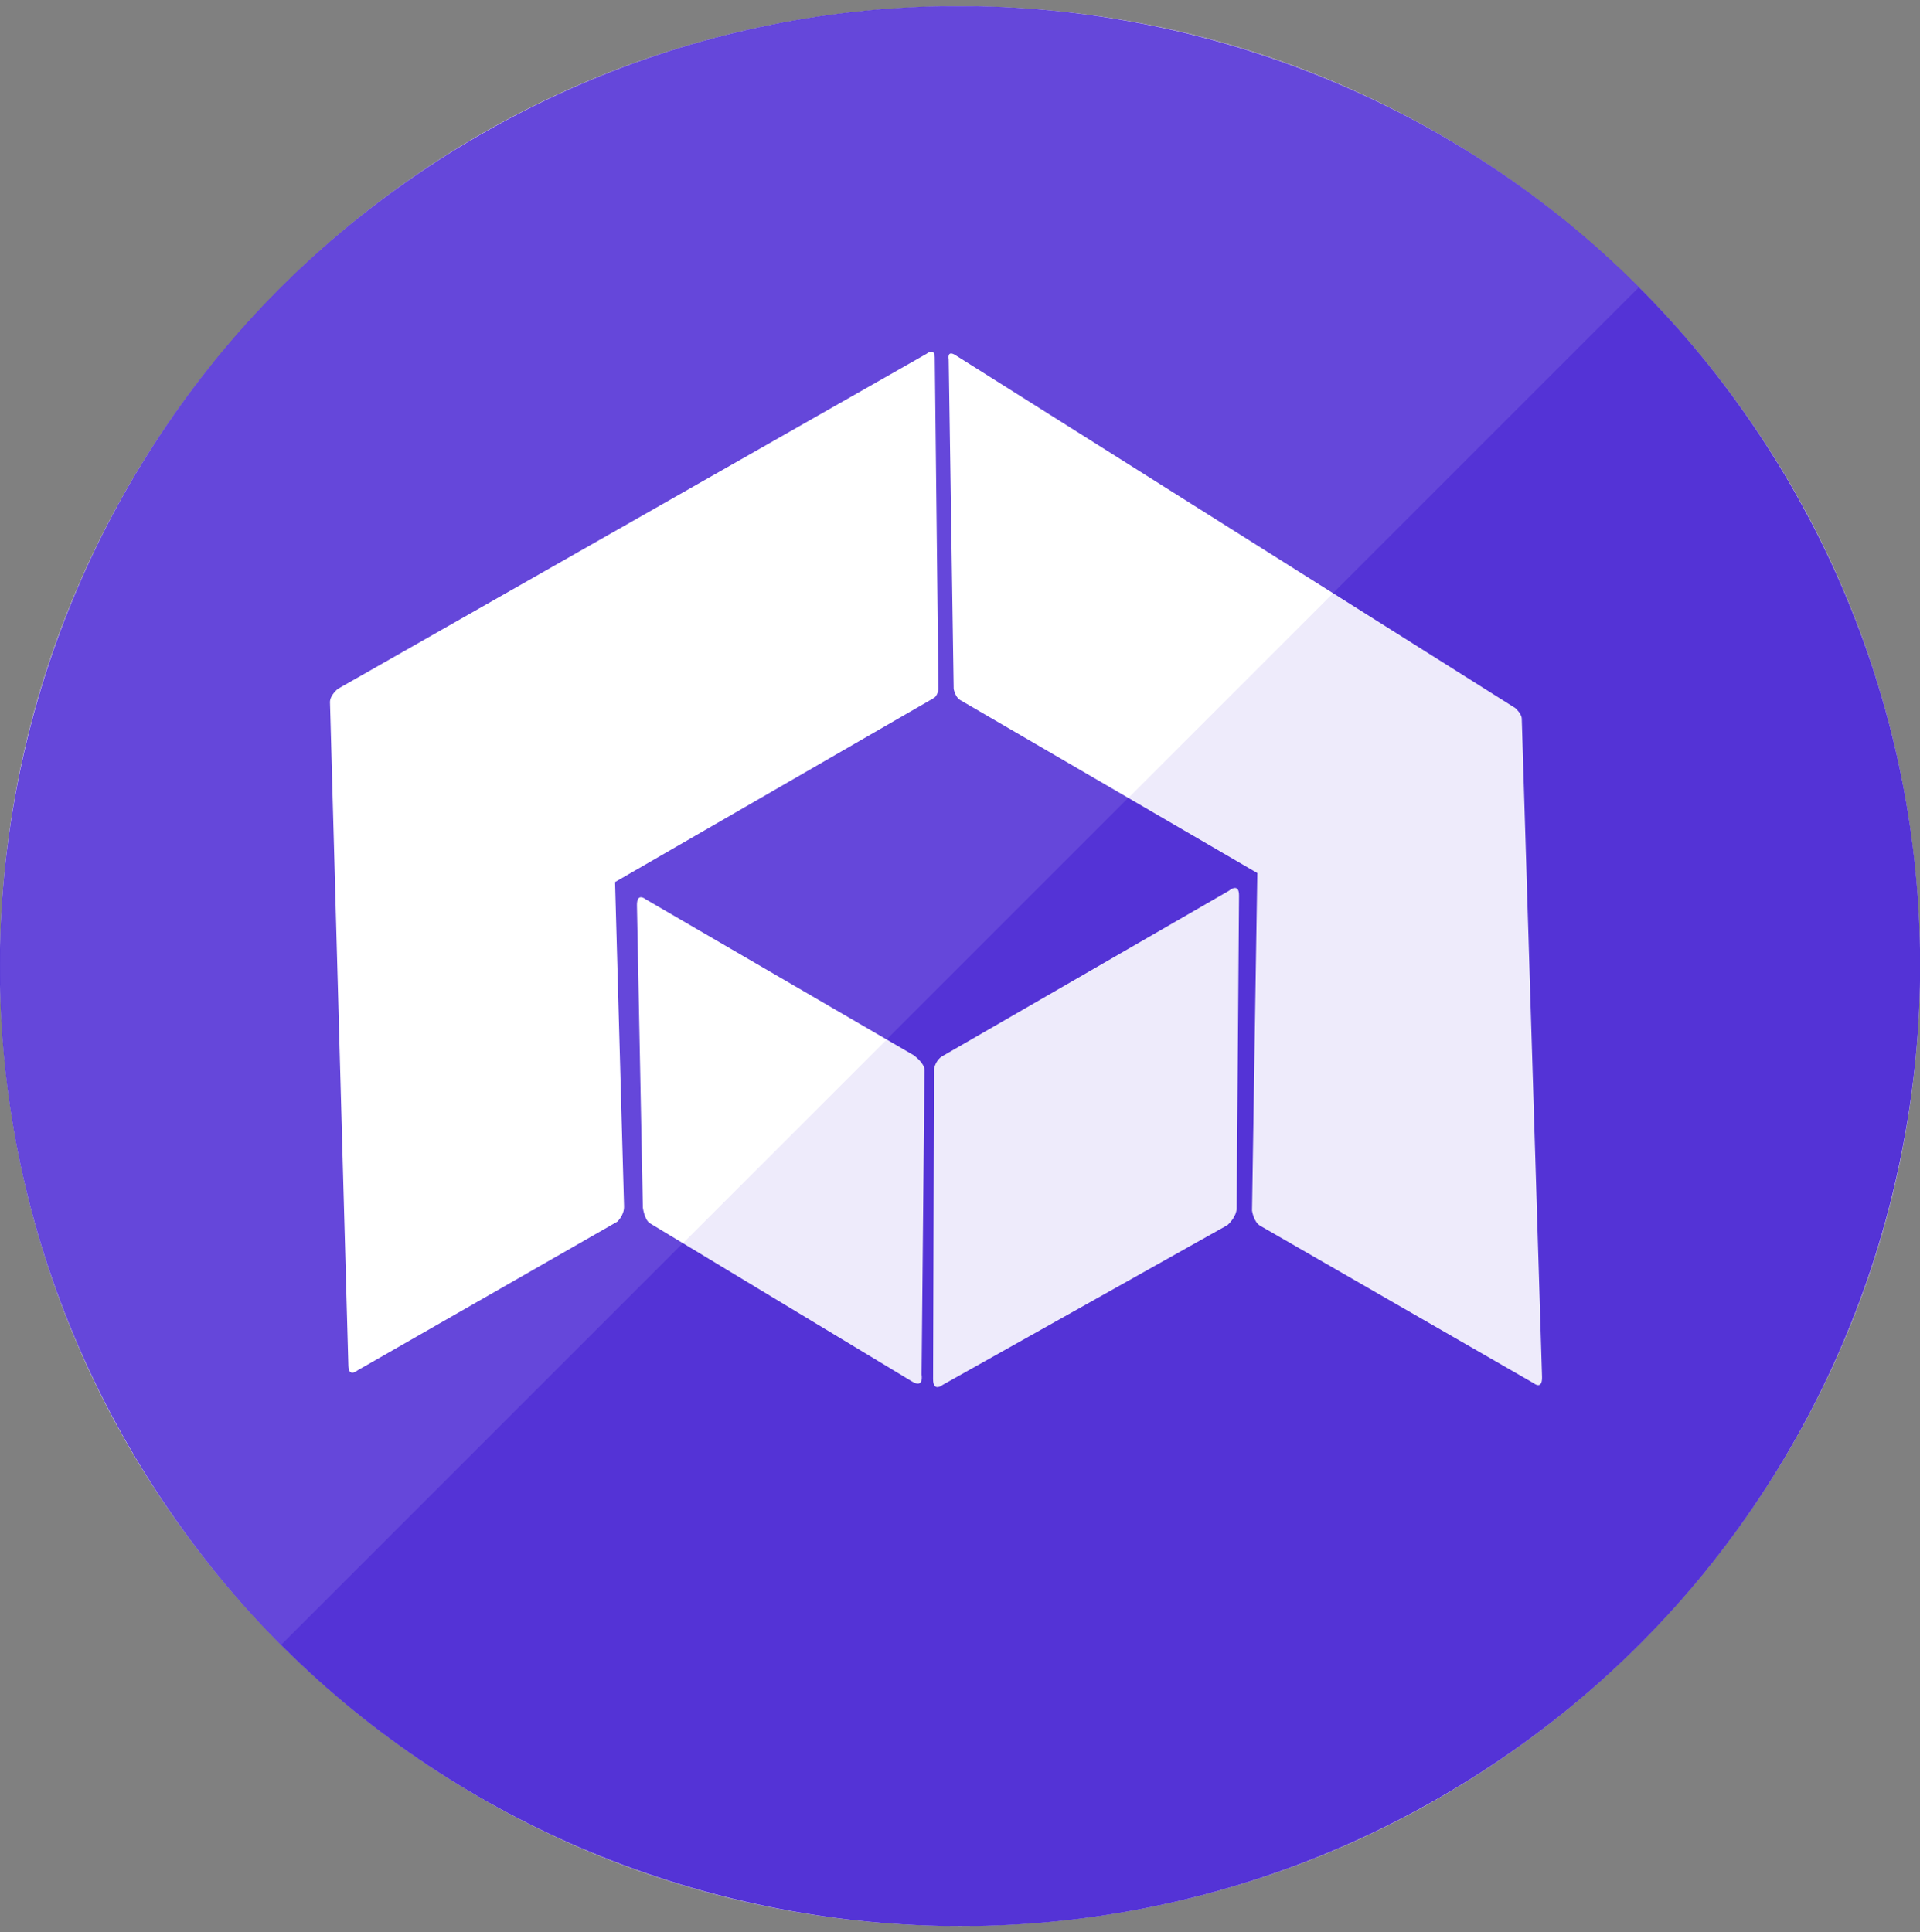
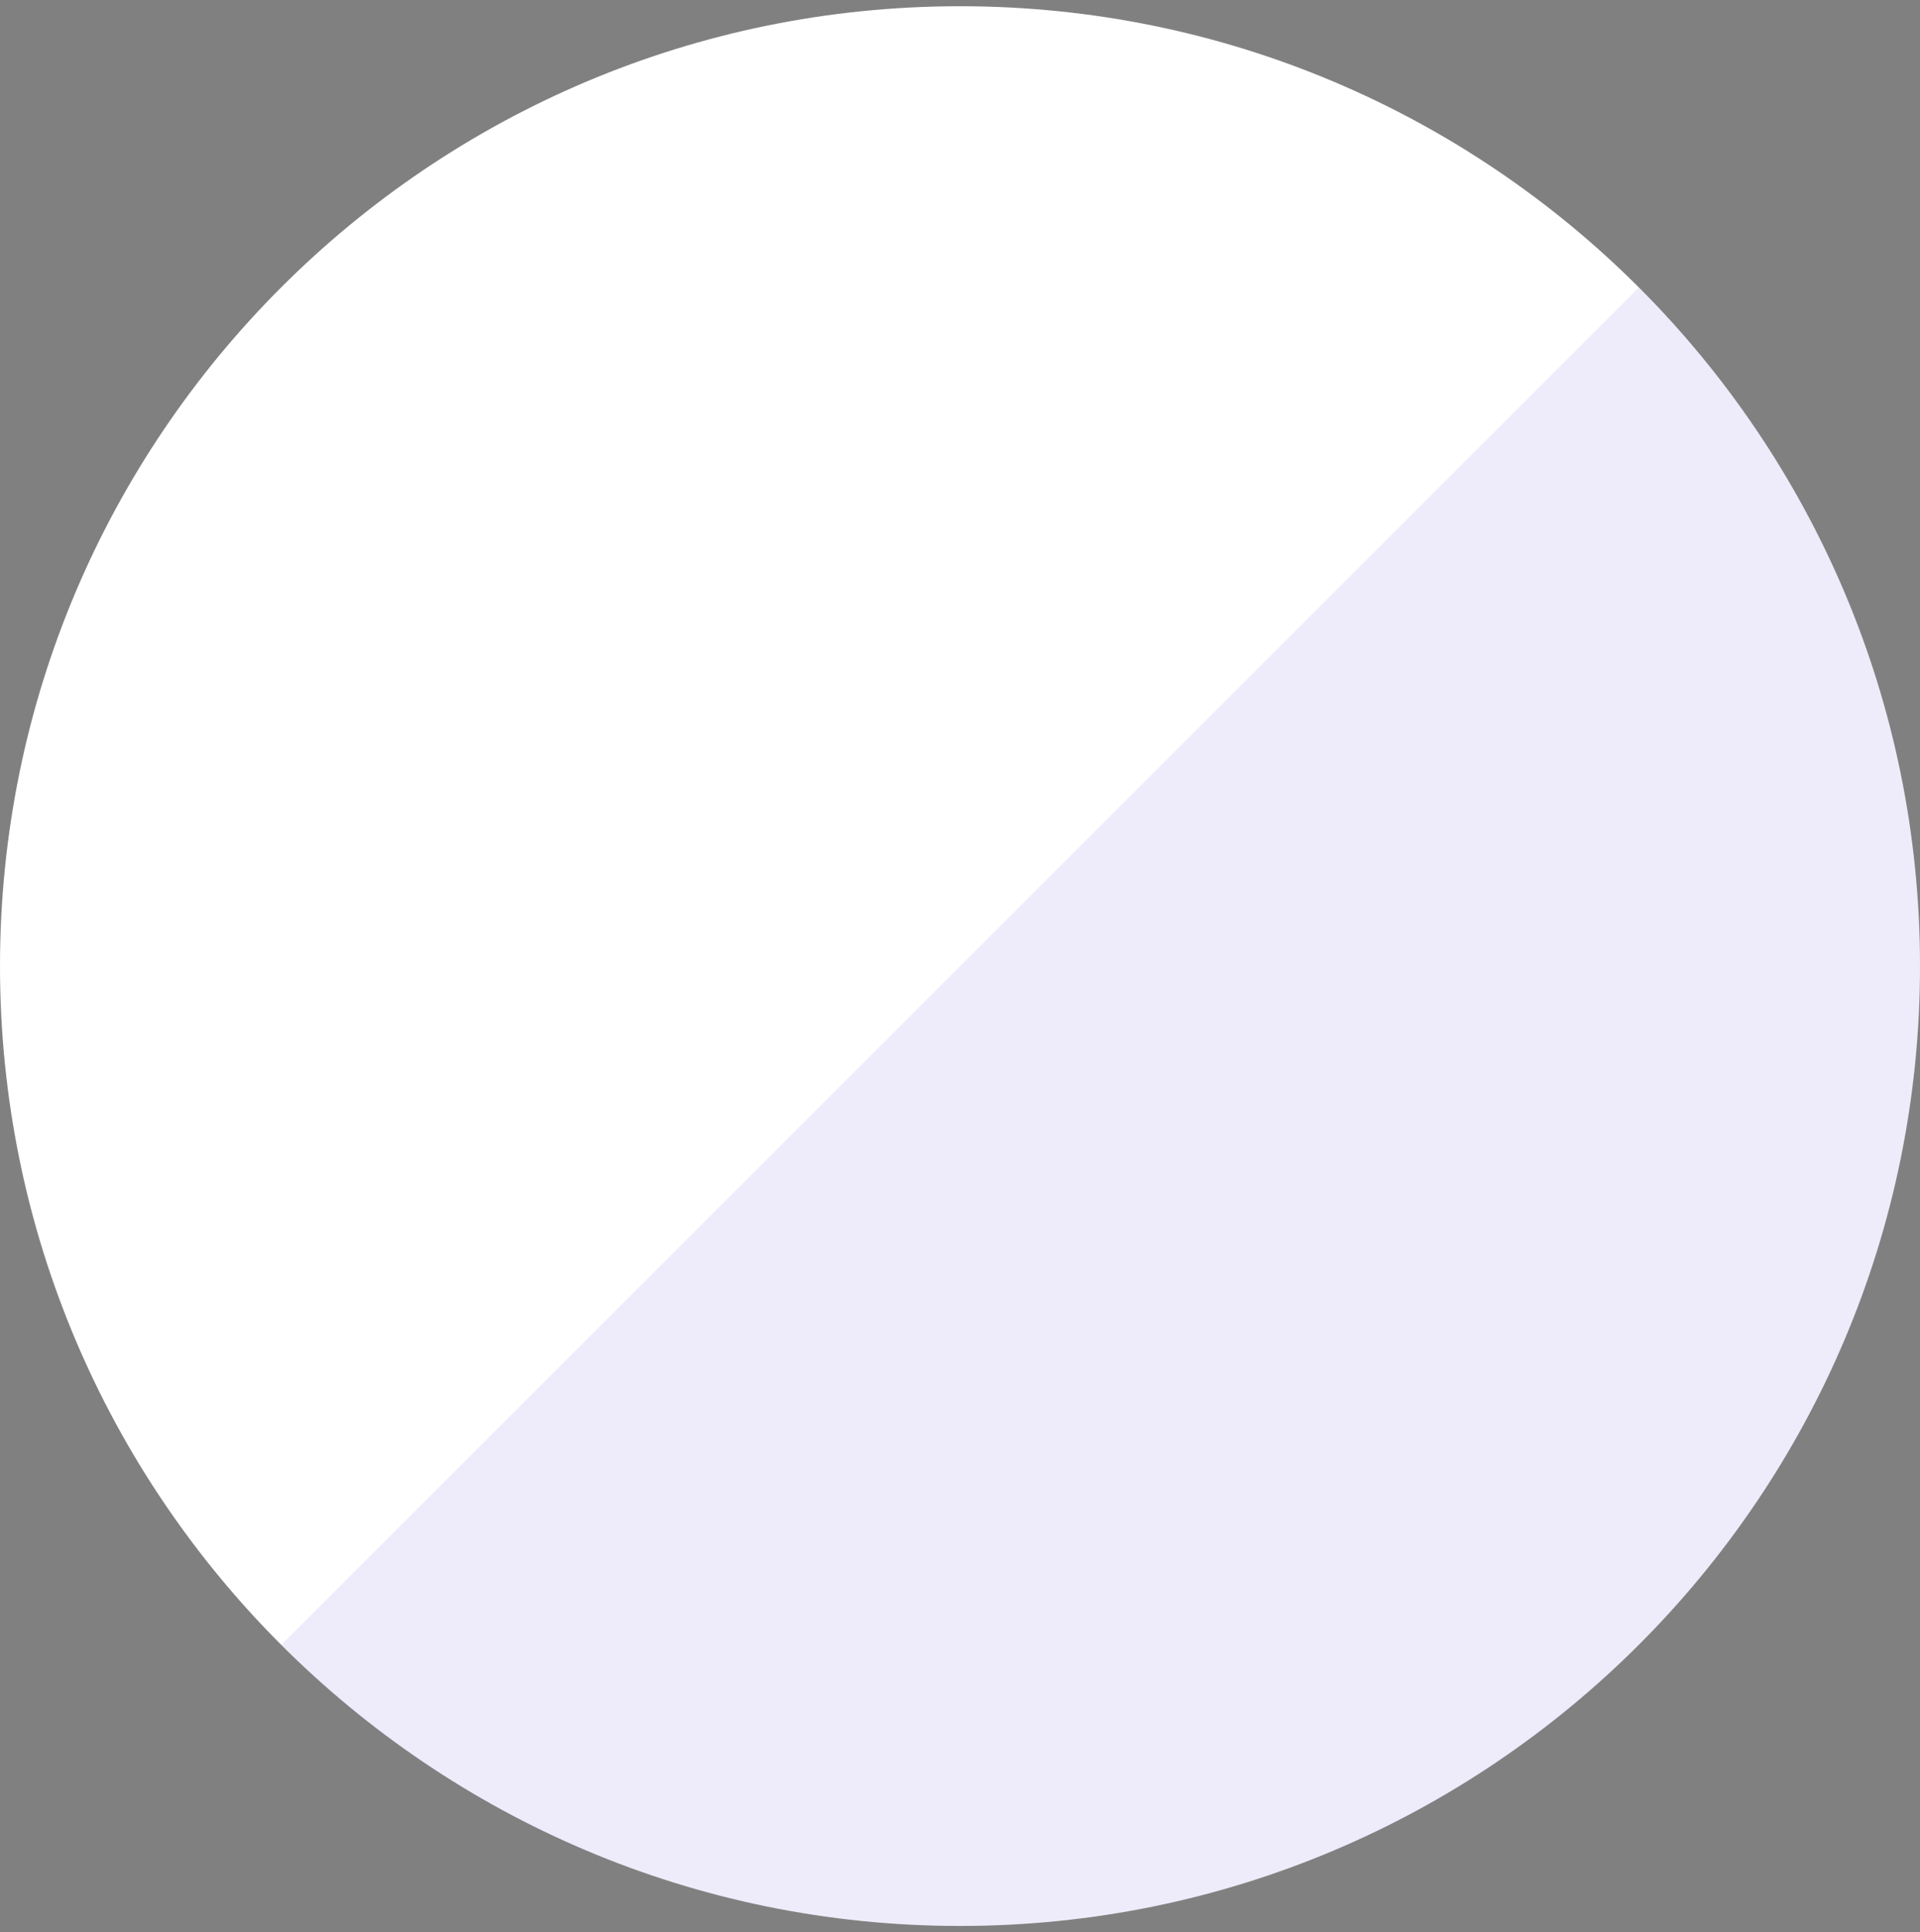
<svg xmlns="http://www.w3.org/2000/svg" width="154" height="155" viewBox="0 0 154 155" fill="none">
  <rect x="0" y="0" width="154" height="155" fill="#808080" stroke="none" />
  <g clip-path="url(#clip0_880_807)">
    <path d="M77 154.5C119.526 154.5 154 120.026 154 77.5C154 34.974 119.526 0.5 77 0.5C34.474 0.5 0 34.974 0 77.5C0 120.026 34.474 154.5 77 154.5Z" fill="white" />
-     <path fill-rule="evenodd" clip-rule="evenodd" d="M10.316 116C-10.947 79.171 1.671 32.079 38.5 10.816C75.329 -10.447 122.421 2.171 143.684 39C164.947 75.829 152.328 122.921 115.5 144.184C78.671 165.447 31.579 152.829 10.316 116ZM75.625 111.088L98.451 98.279C98.451 98.279 99.185 97.658 99.191 96.909C99.223 92.694 99.35 75.84 99.38 71.84C99.388 70.748 98.561 71.463 98.561 71.463C98.561 71.463 79.367 82.544 75.566 84.738C75.059 85.031 74.915 85.731 74.915 85.731C74.915 85.731 74.855 106.064 74.841 110.628C74.838 111.734 75.625 111.088 75.625 111.088ZM52.138 98.136C55.173 99.969 69.692 108.734 73.162 110.83C74.13 111.414 73.918 110.262 73.918 110.262C73.918 110.262 74.116 89.405 74.151 85.838C74.156 85.268 73.285 84.651 73.285 84.651L51.789 72.142C51.789 72.142 51.066 71.541 51.088 72.647C51.177 77.184 51.563 96.885 51.563 96.885C51.563 96.885 51.695 97.868 52.138 98.136ZM74.321 28.38L27.111 55.254C27.111 55.254 26.452 55.768 26.468 56.341C26.632 62.266 27.772 103.437 27.942 109.577C27.968 110.541 28.686 109.928 28.686 109.928L49.512 98.003C49.512 98.003 50.075 97.493 50.054 96.77C49.924 92.073 49.333 70.758 49.333 70.758C49.333 70.758 71.709 57.839 74.9 55.997C75.2 55.824 75.272 55.306 75.272 55.306C75.272 55.306 75.023 32.898 74.976 28.689C74.966 27.832 74.321 28.38 74.321 28.38ZM123.684 110.444C123.478 103.759 122.215 62.76 122.057 57.643C122.045 57.247 121.542 56.804 121.542 56.804C121.542 56.804 81.503 31.561 76.636 28.493C75.933 28.049 76.093 28.826 76.093 28.826L76.493 55.264C76.493 55.264 76.616 55.925 77.009 56.154C80.501 58.188 100.847 70.036 100.847 70.036L100.422 97.116C100.422 97.116 100.548 98.028 101.086 98.337C104.847 100.503 123.016 110.964 123.016 110.964C123.016 110.964 123.718 111.543 123.684 110.444Z" fill="#5433D6" />
-     <path opacity="0.1" fill-rule="evenodd" clip-rule="evenodd" d="M22.559 131.938C-7.507 101.872 -7.507 53.125 22.559 23.059C52.625 -7.007 101.372 -7.007 131.438 23.059" fill="white" />
    <path opacity="0.1" fill-rule="evenodd" clip-rule="evenodd" d="M131.449 23.062C161.517 53.13 161.517 101.881 131.449 131.949C101.381 162.017 52.63 162.017 22.562 131.949" fill="#5433D6" />
  </g>
  <defs>
    <clipPath id="clip0_880_807">
      <rect width="154" height="154" fill="white" transform="translate(0 0.5)" />
    </clipPath>
  </defs>
</svg>